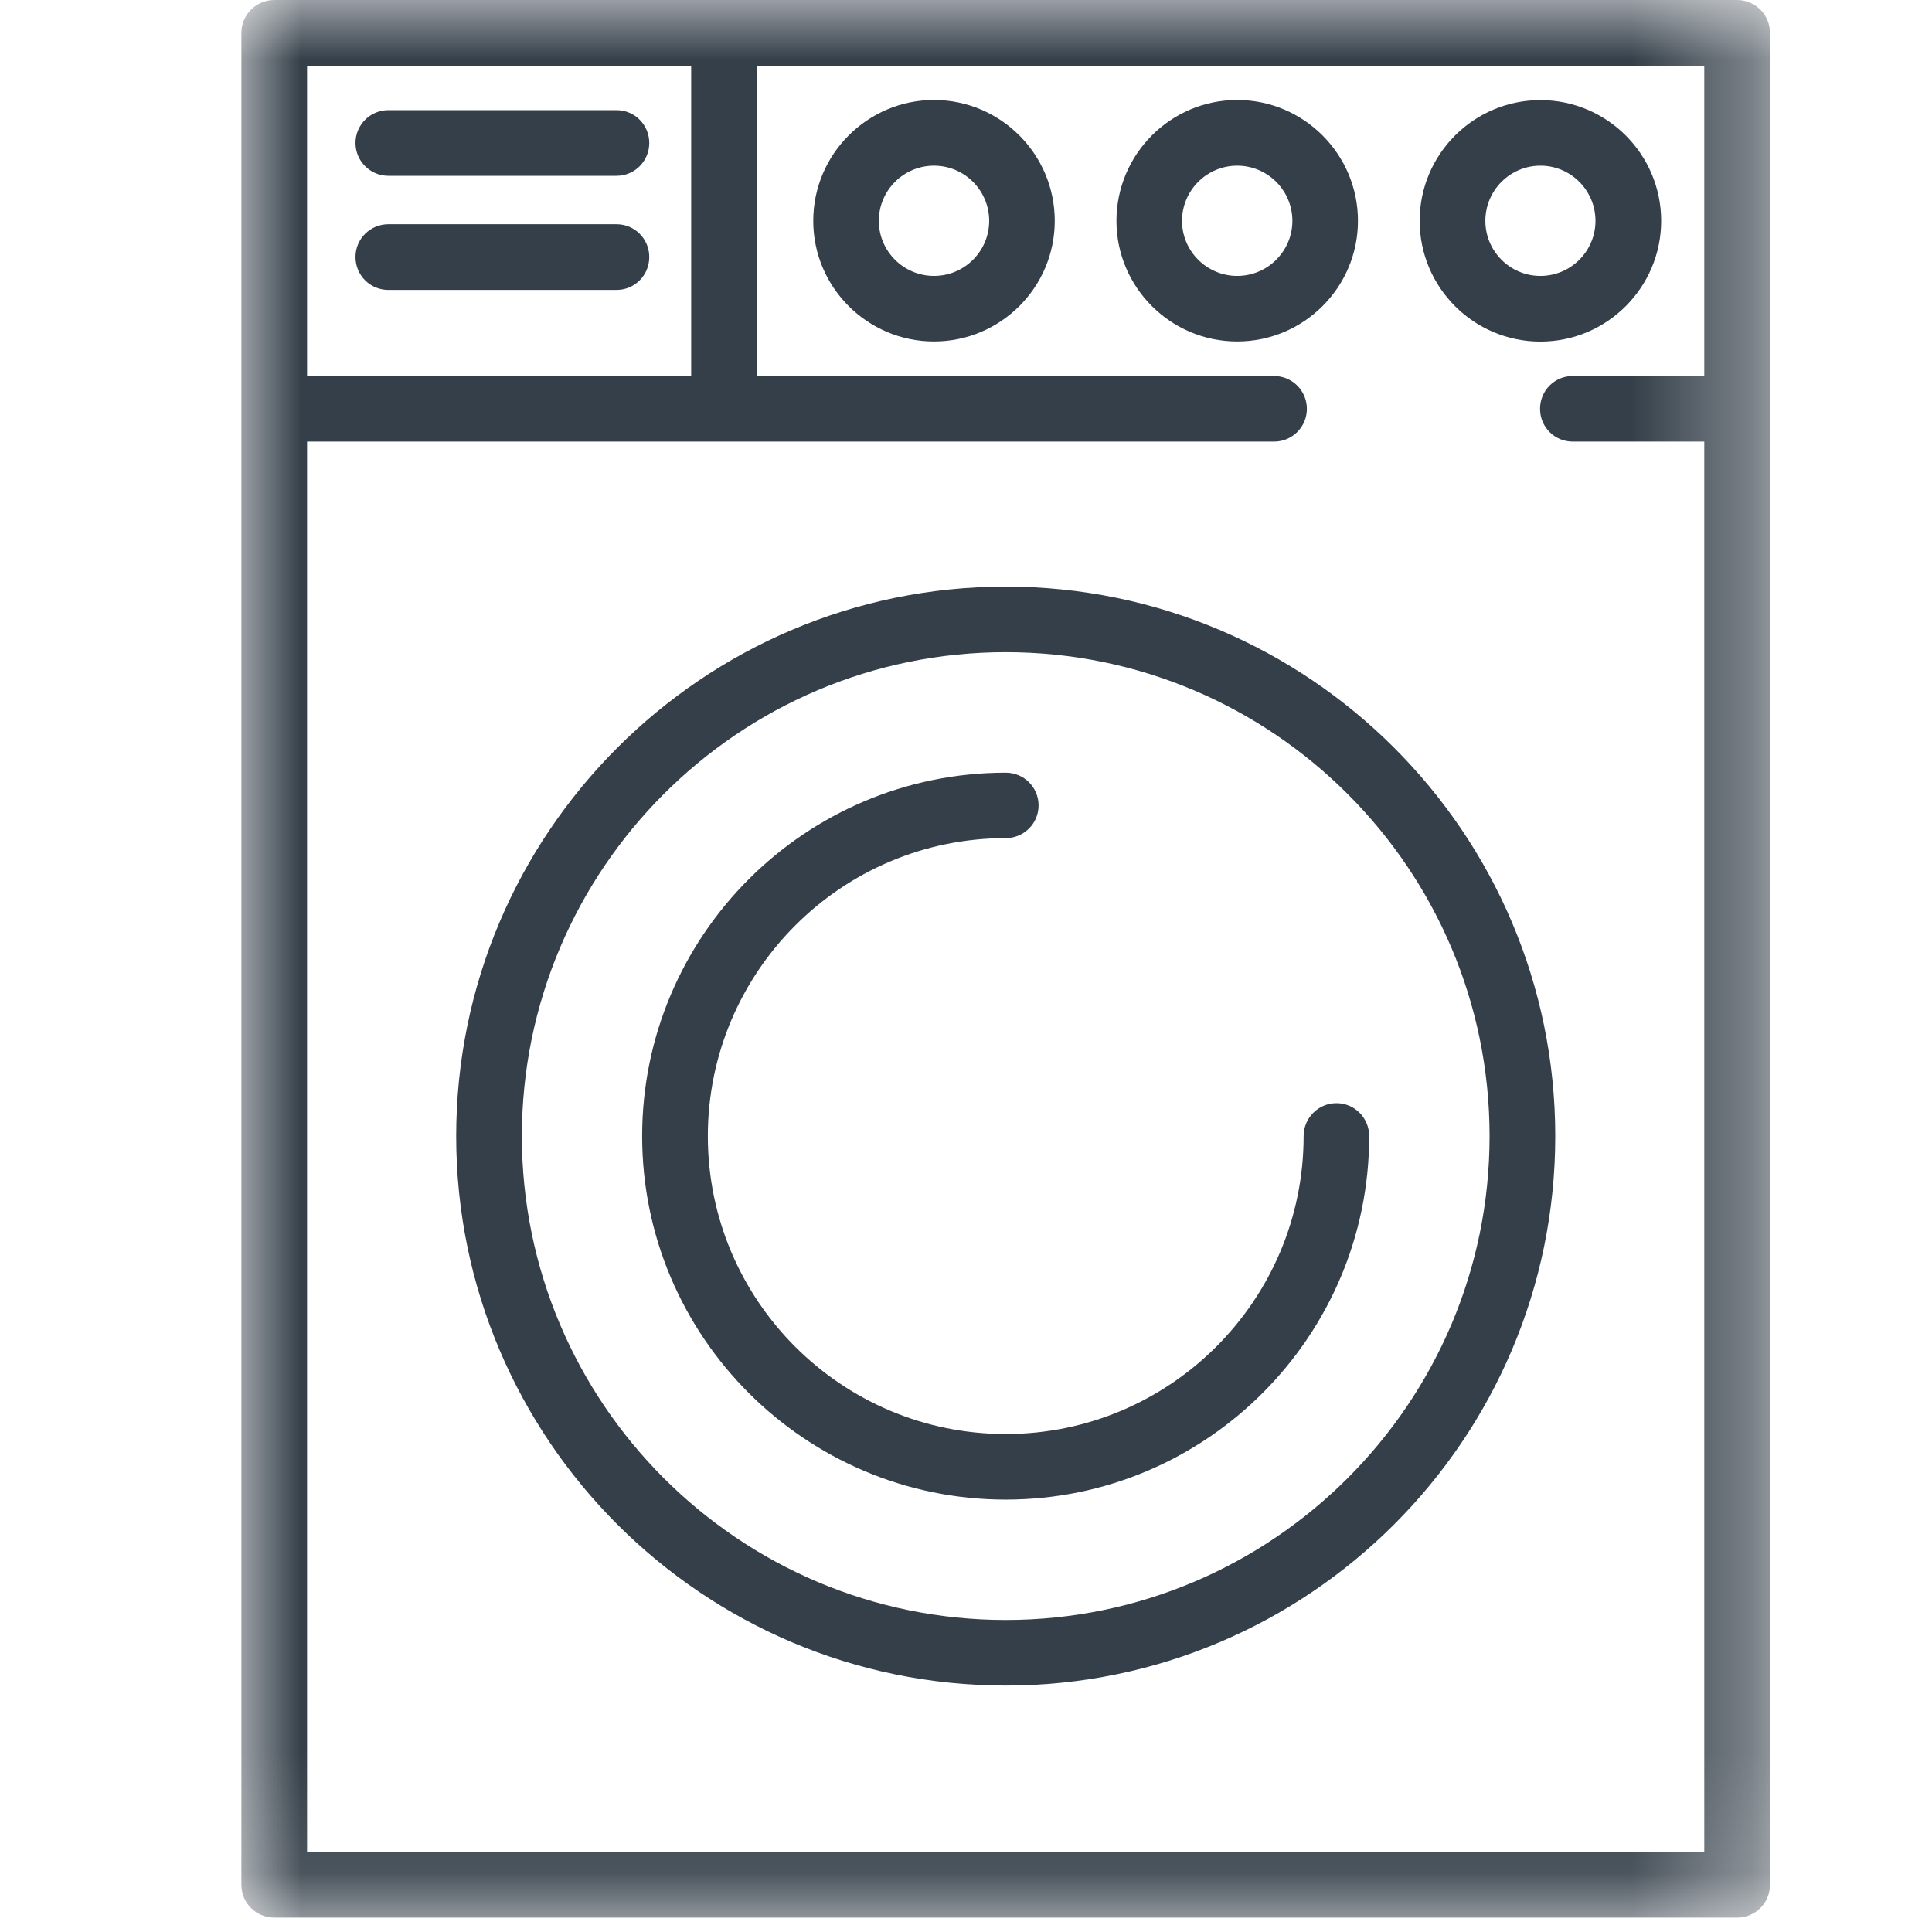
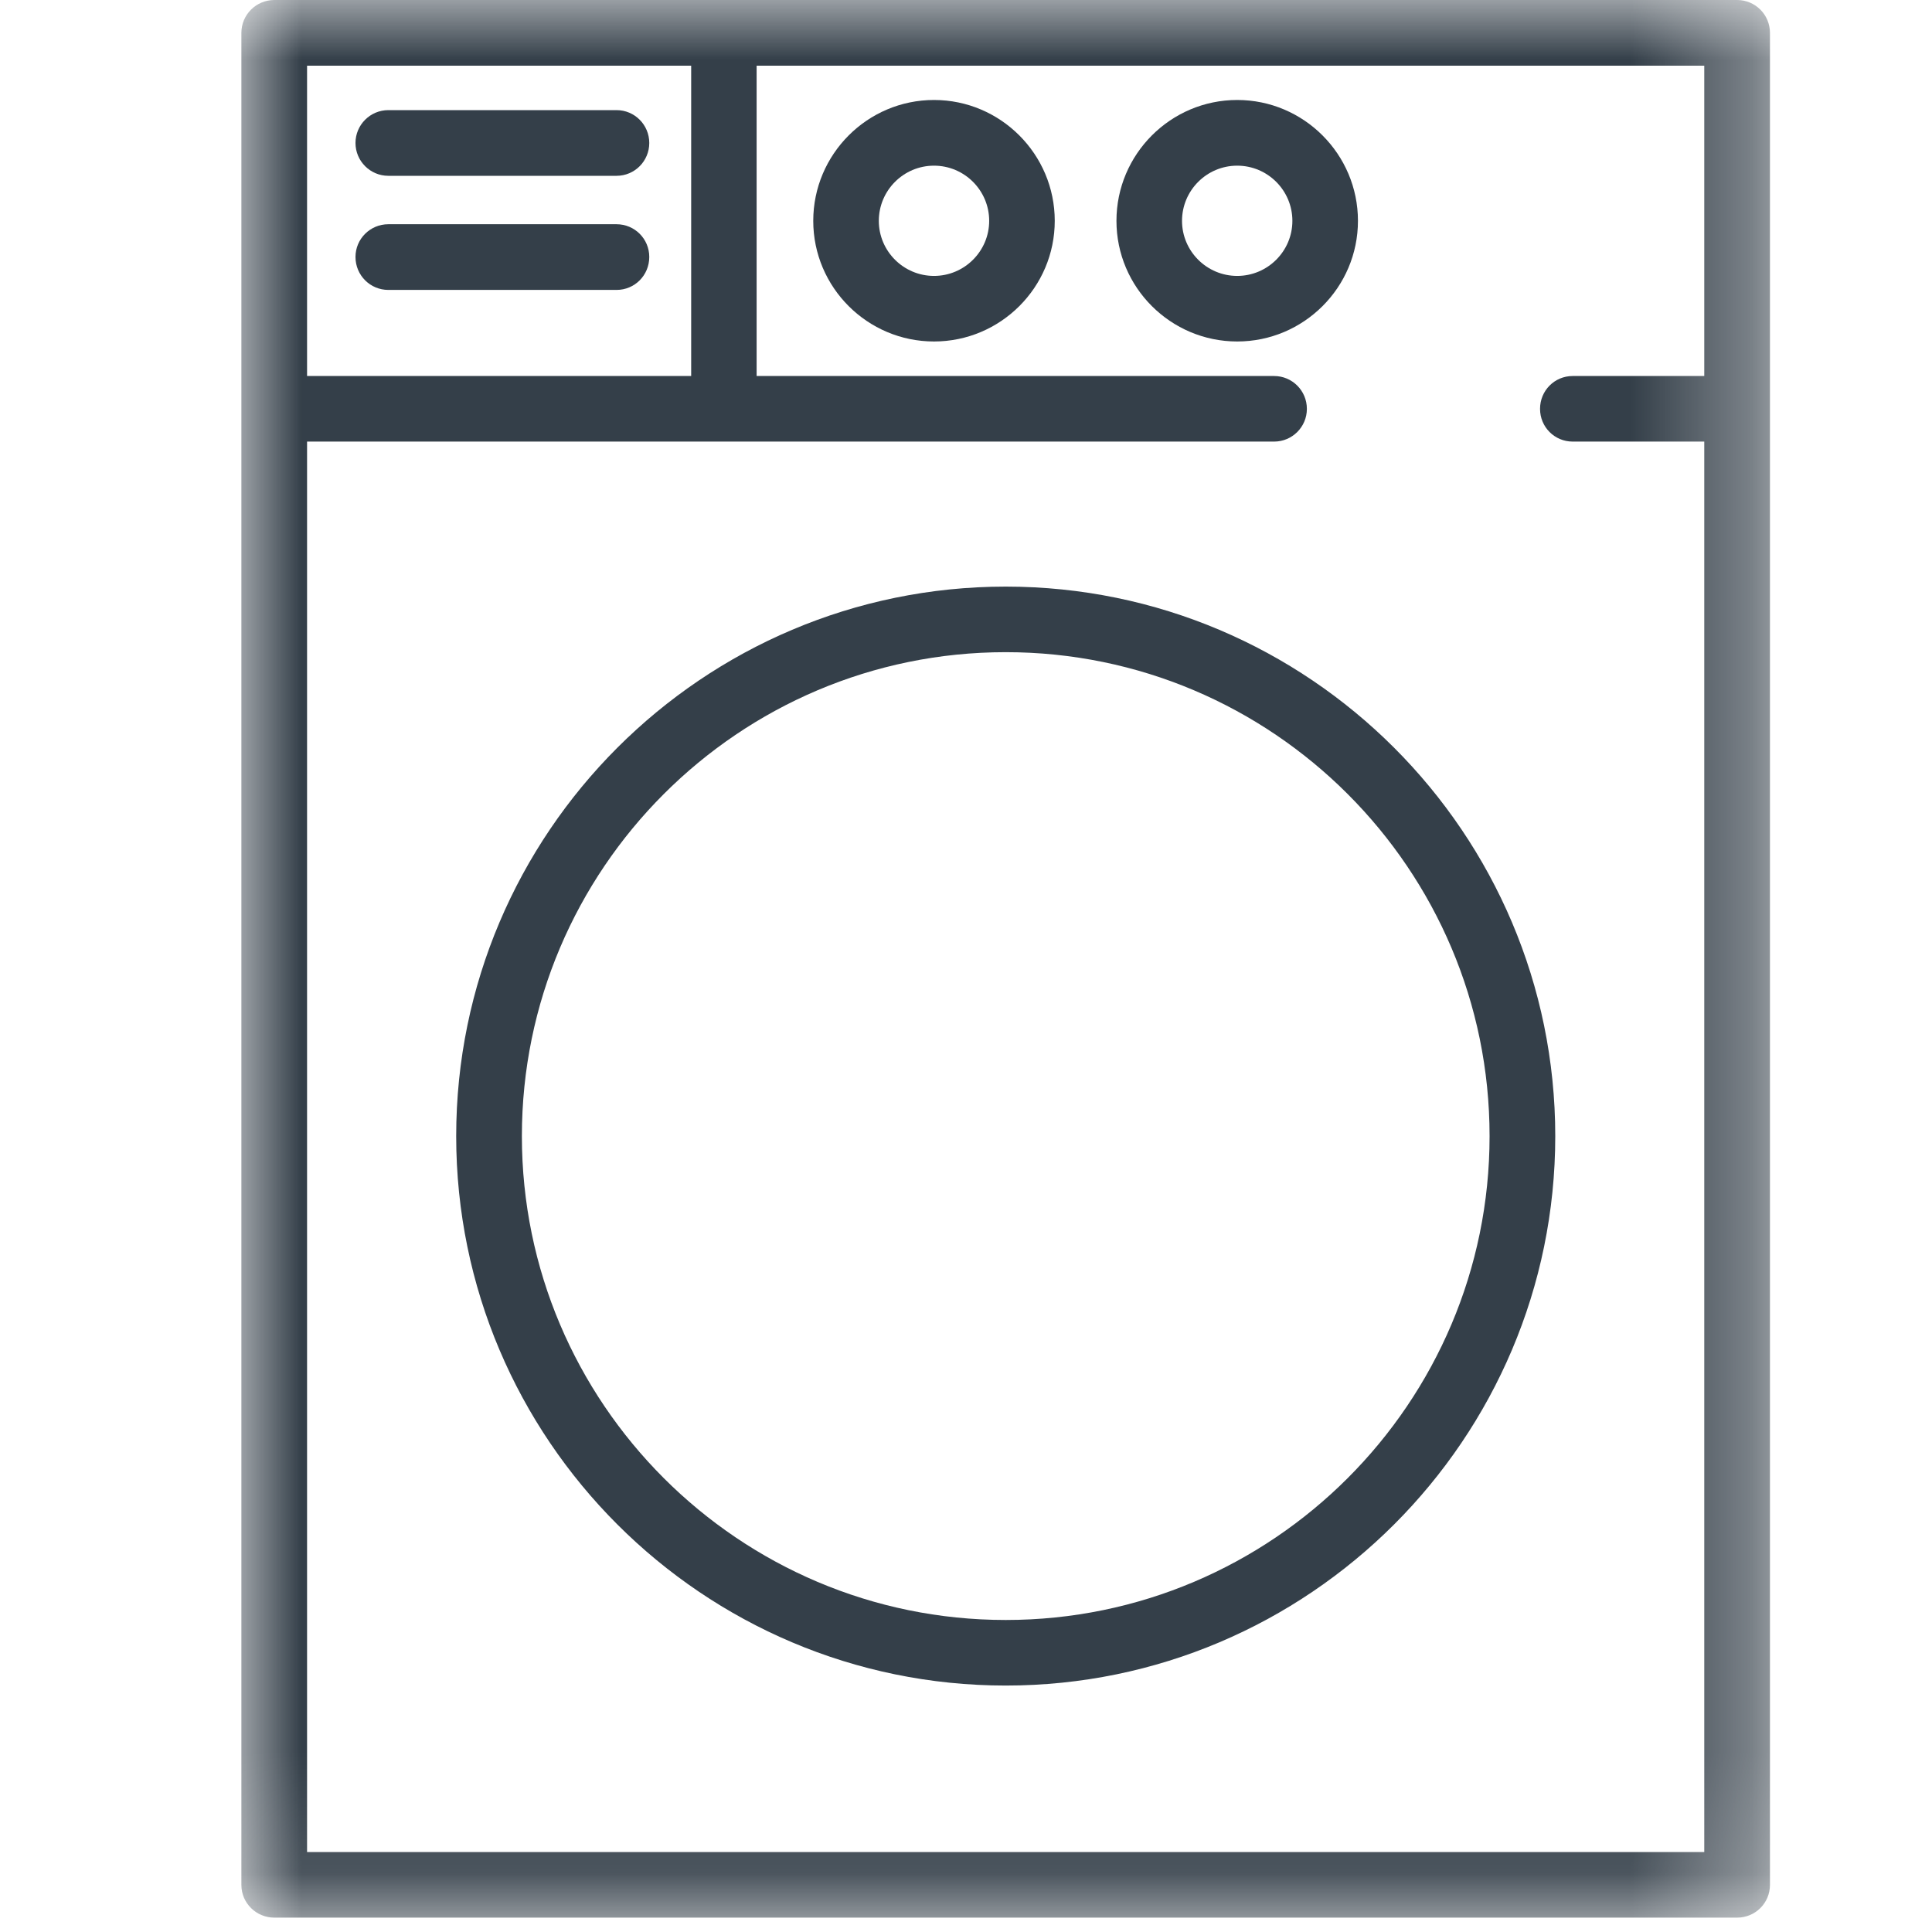
<svg xmlns="http://www.w3.org/2000/svg" xmlns:xlink="http://www.w3.org/1999/xlink" width="16px" height="16px" viewBox="0 0 16 16" version="1.1">
  <title>icon / camping / wash</title>
  <defs>
    <polygon id="path-1" points="0 0 12.658 0 12.658 15.881 0 15.881" />
  </defs>
  <g id="icon-/-camping-/-wash" stroke="none" stroke-width="1" fill="none" fill-rule="evenodd">
    <g id="Group-18" transform="translate(2, -0)">
      <g id="Group-3">
        <mask id="mask-2" fill="white">
          <use xlink:href="#path-1" />
        </mask>
        <g id="Clip-2" />
        <path d="M0.543,15.338 L0.543,3.657 L8.552,3.657 C8.701,3.657 8.823,3.536 8.823,3.386 C8.823,3.235 8.701,3.114 8.552,3.114 L4.266,3.114 L4.266,0.544 L12.114,0.544 L12.114,3.114 L11.024,3.114 C10.874,3.114 10.754,3.235 10.754,3.386 C10.754,3.536 10.874,3.657 11.024,3.657 L12.114,3.657 L12.114,15.338 L0.543,15.338 Z M0.543,3.114 L3.724,3.114 L3.724,0.544 L0.543,0.544 L0.543,3.114 Z M12.386,-0 L0.272,-0 C0.121,-0 -0.001,0.122 -0.001,0.272 L-0.001,15.61 C-0.001,15.76 0.121,15.881 0.272,15.881 L12.386,15.881 C12.537,15.881 12.658,15.76 12.658,15.61 L12.658,0.272 C12.658,0.122 12.537,-0 12.386,-0 L12.386,-0 Z" id="Fill-1" fill="#343F49" mask="url(#mask-2)" />
      </g>
      <path d="M6.329,13.416 C4.119,13.416 2.322,11.618 2.322,9.409 C2.322,7.199 4.119,5.401 6.329,5.401 C8.539,5.401 10.336,7.199 10.336,9.409 C10.336,11.618 8.539,13.416 6.329,13.416 M6.329,4.858 C3.82,4.858 1.778,6.899 1.778,9.409 C1.778,11.918 3.82,13.959 6.329,13.959 C8.838,13.959 10.88,11.918 10.88,9.409 C10.88,6.899 8.838,4.858 6.329,4.858" id="Fill-4" fill="#343F49" />
-       <path d="M8.796,9.409 C8.796,10.77 7.689,11.876 6.329,11.876 C4.968,11.876 3.862,10.77 3.862,9.409 C3.862,8.049 4.968,6.941 6.329,6.941 C6.479,6.941 6.601,6.821 6.601,6.67 C6.601,6.519 6.479,6.399 6.329,6.399 C4.669,6.399 3.318,7.748 3.318,9.409 C3.318,11.069 4.669,12.419 6.329,12.419 C7.989,12.419 9.339,11.069 9.339,9.409 C9.339,9.258 9.218,9.136 9.068,9.136 C8.918,9.136 8.796,9.258 8.796,9.409" id="Fill-6" fill="#343F49" />
      <path d="M5.735,2.285 C5.483,2.285 5.278,2.08 5.278,1.829 C5.278,1.577 5.483,1.372 5.735,1.372 C5.987,1.372 6.192,1.577 6.192,1.829 C6.192,2.08 5.987,2.285 5.735,2.285 M5.735,0.828 C5.184,0.828 4.735,1.277 4.735,1.829 C4.735,2.38 5.184,2.828 5.735,2.828 C6.286,2.828 6.735,2.38 6.735,1.829 C6.735,1.277 6.286,0.828 5.735,0.828" id="Fill-8" fill="#343F49" />
      <path d="M8.246,2.285 C7.994,2.285 7.789,2.08 7.789,1.829 C7.789,1.577 7.994,1.372 8.246,1.372 C8.498,1.372 8.703,1.577 8.703,1.829 C8.703,2.08 8.498,2.285 8.246,2.285 M9.246,1.829 C9.246,1.277 8.797,0.828 8.246,0.828 C7.695,0.828 7.246,1.277 7.246,1.829 C7.246,2.38 7.695,2.828 8.246,2.828 C8.797,2.828 9.246,2.38 9.246,1.829" id="Fill-10" fill="#343F49" />
-       <path d="M10.757,1.372 C11.009,1.372 11.213,1.577 11.213,1.829 C11.213,2.08 11.009,2.285 10.757,2.285 C10.505,2.285 10.301,2.08 10.301,1.829 C10.301,1.577 10.505,1.372 10.757,1.372 M10.757,2.829 C11.308,2.829 11.757,2.38 11.757,1.829 C11.757,1.277 11.308,0.829 10.757,0.829 C10.205,0.829 9.757,1.277 9.757,1.829 C9.757,2.38 10.205,2.829 10.757,2.829" id="Fill-12" fill="#343F49" />
      <path d="M1.216,1.456 L3.106,1.456 C3.256,1.456 3.377,1.334 3.377,1.184 C3.377,1.034 3.256,0.912 3.106,0.912 L1.216,0.912 C1.066,0.912 0.944,1.034 0.944,1.184 C0.944,1.334 1.066,1.456 1.216,1.456" id="Fill-14" fill="#343F49" />
      <path d="M1.216,2.401 L3.106,2.401 C3.256,2.401 3.377,2.28 3.377,2.128 C3.377,1.978 3.256,1.857 3.106,1.857 L1.216,1.857 C1.066,1.857 0.944,1.978 0.944,2.128 C0.944,2.28 1.066,2.401 1.216,2.401" id="Fill-16" fill="#343F49" />
    </g>
  </g>
</svg>